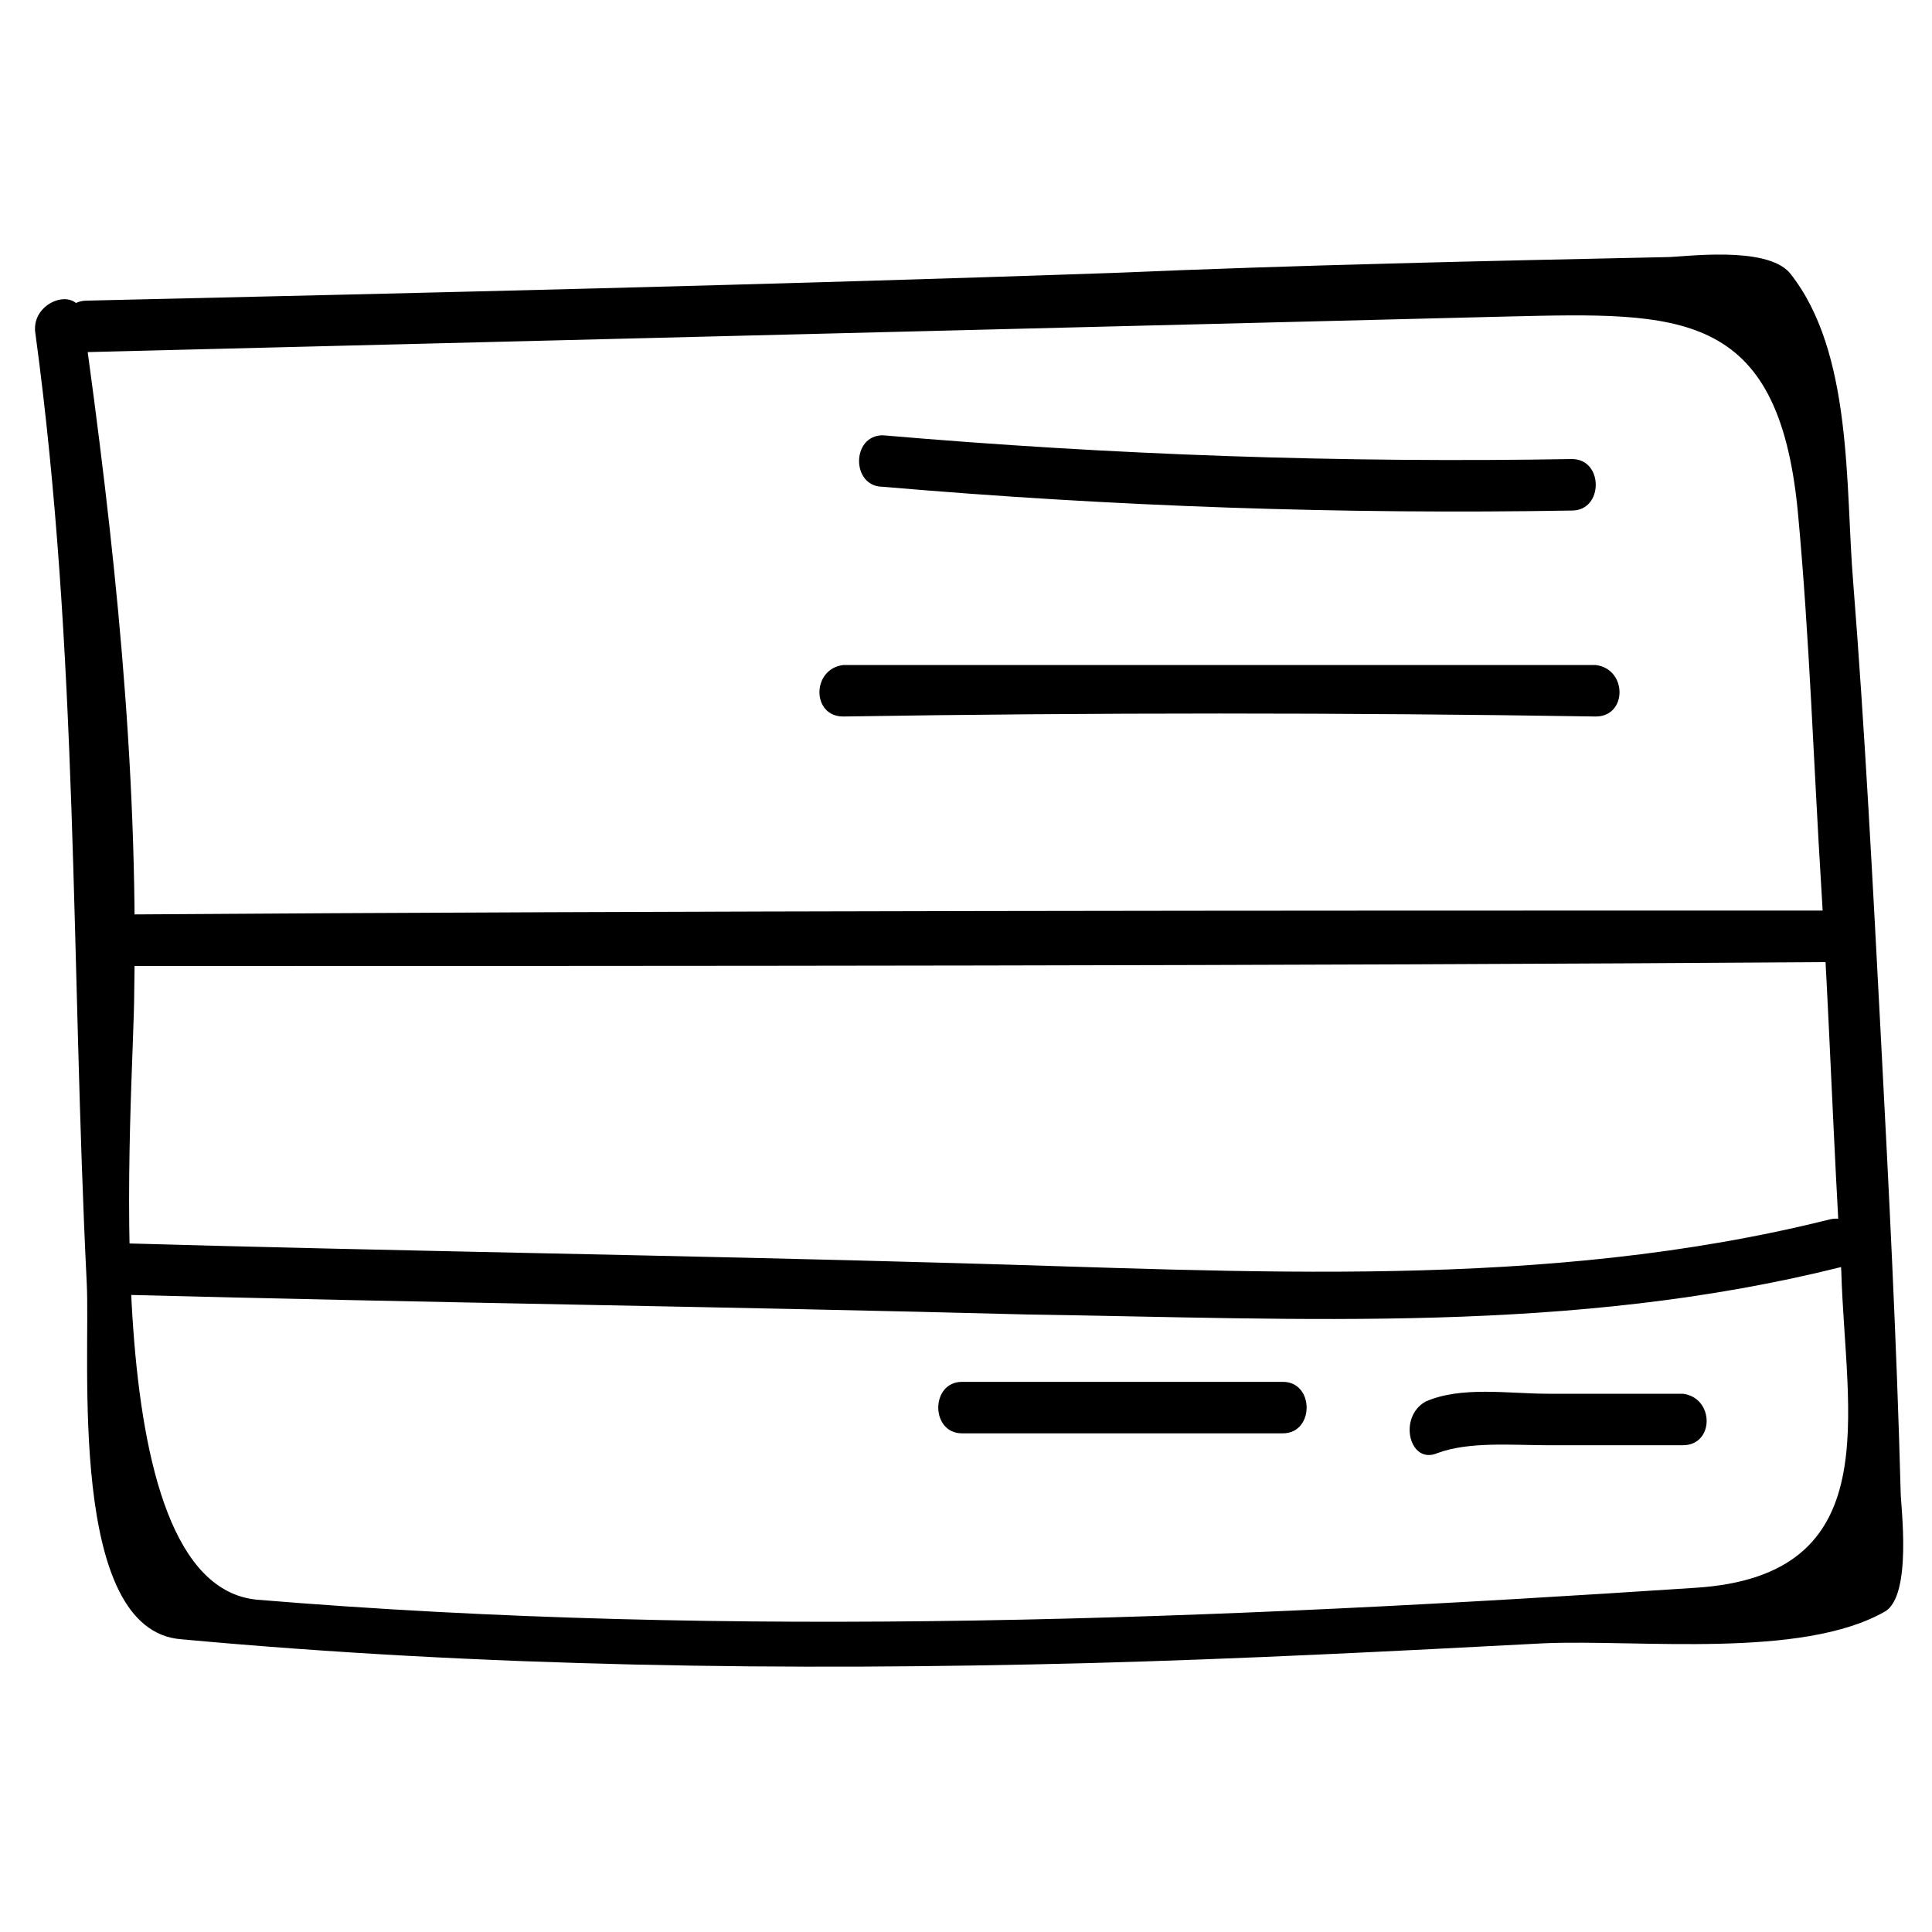
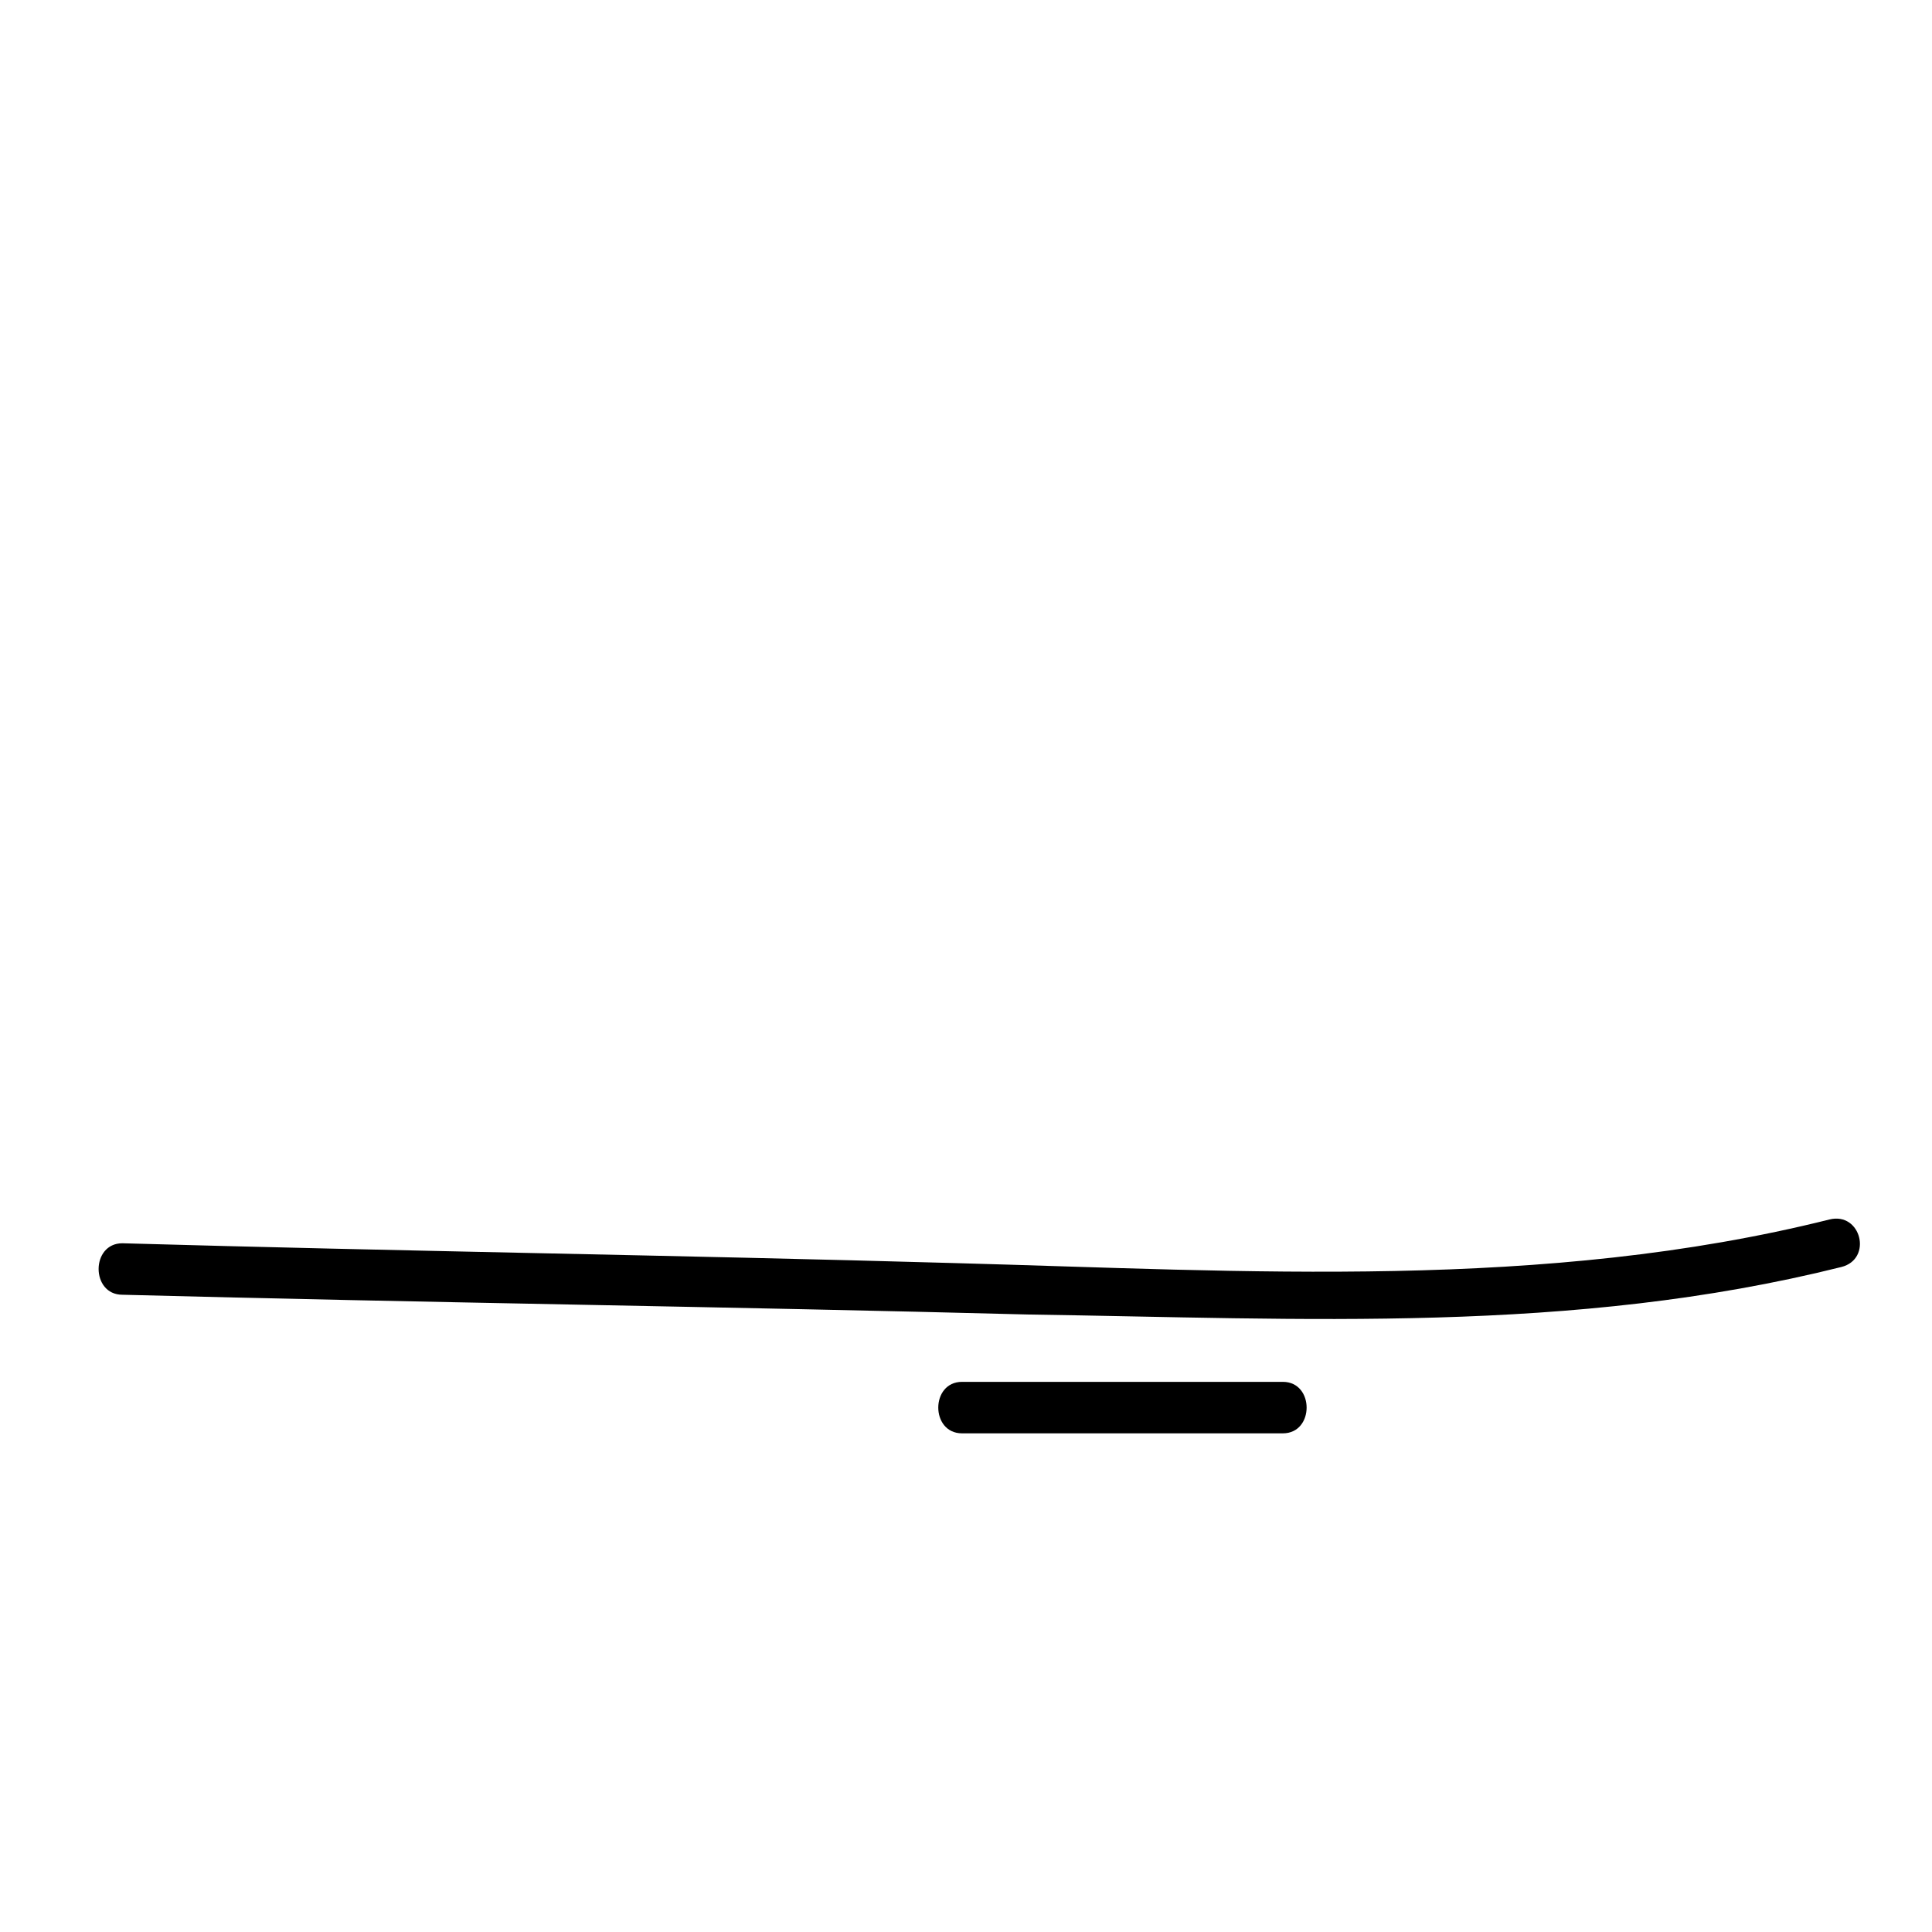
<svg xmlns="http://www.w3.org/2000/svg" fill="#000000" width="800px" height="800px" version="1.1" viewBox="144 144 512 512">
  <g>
-     <path d="m153.34 232.06c11.547 85.02 9.445 166.89 13.645 251.91 1.051 19.941-5.246 92.363 25.191 94.465 79.77 7.348 160.59 8.398 240.36 6.297 39.887-1.051 80.82-3.148 120.7-5.246 25.191-1.051 68.223 4.199 90.266-8.398 7.348-4.199 4.199-28.34 4.199-31.488-1.051-39.887-3.148-80.82-5.246-120.7-2.098-39.887-4.199-80.82-7.348-120.7-2.098-25.191 0-60.879-16.793-81.867-6.297-7.348-28.34-4.199-32.539-4.199-49.332 1.051-97.613 2.098-146.95 4.199-90.266 3.141-180.53 5.242-271.84 7.34-8.398 0-8.398 13.645 0 13.645 125.95-3.148 250.86-6.297 376.81-9.445 45.133-1.051 71.371-2.098 76.621 51.43 3.148 33.586 4.199 67.176 6.297 100.76 2.098 33.586 3.148 67.176 5.246 100.76 1.051 37.785 12.594 80.82-38.836 83.969-127 8.398-254 13.645-381.01 3.148-44.082-4.195-32.535-133.3-32.535-161.64 1.051-59.828-5.246-118.61-13.645-178.43-1.051-8.398-13.645-4.199-12.598 4.199z" />
-     <path d="m377.96 273c60.879 5.246 121.75 7.348 182.63 6.297 8.398 0 8.398-13.645 0-13.645-60.879 1.051-121.75-1.051-182.63-6.297-8.398 0-8.398 13.645 0 13.645z" />
-     <path d="m367.46 333.88c66.125-1.051 133.3-1.051 199.43 0 8.398 0 8.398-12.594 0-13.645h-199.43c-8.398 1.047-8.398 13.645 0 13.645z" />
-     <path d="m175.38 400c152.19 0 304.39 0 456.58-1.051 8.398 0 8.398-13.645 0-13.645-152.19 0-304.39 0-456.58 1.051-8.395 1.047-8.395 13.645 0 13.645z" />
    <path d="m176.43 487.12c79.77 2.098 160.59 3.148 240.36 5.246 72.422 1.051 143.8 5.246 215.17-12.594 8.398-2.098 5.246-14.695-3.148-12.594-75.57 18.895-154.29 13.645-231.96 11.547-73.473-2.098-146.95-3.148-220.42-5.246-8.398-0.004-8.398 13.641 0 13.641z" />
    <path d="m398.95 523.85h85.02c8.398 0 8.398-13.645 0-13.645h-85.02c-8.398 0-8.398 13.645 0 13.645z" />
-     <path d="m524.9 529.1c8.398-3.148 19.941-2.098 29.391-2.098h35.688c8.398 0 8.398-12.594 0-13.645h-35.688c-10.496 0-23.09-2.098-32.539 2.098-7.348 4.195-4.199 16.793 3.148 13.645z" />
  </g>
</svg>